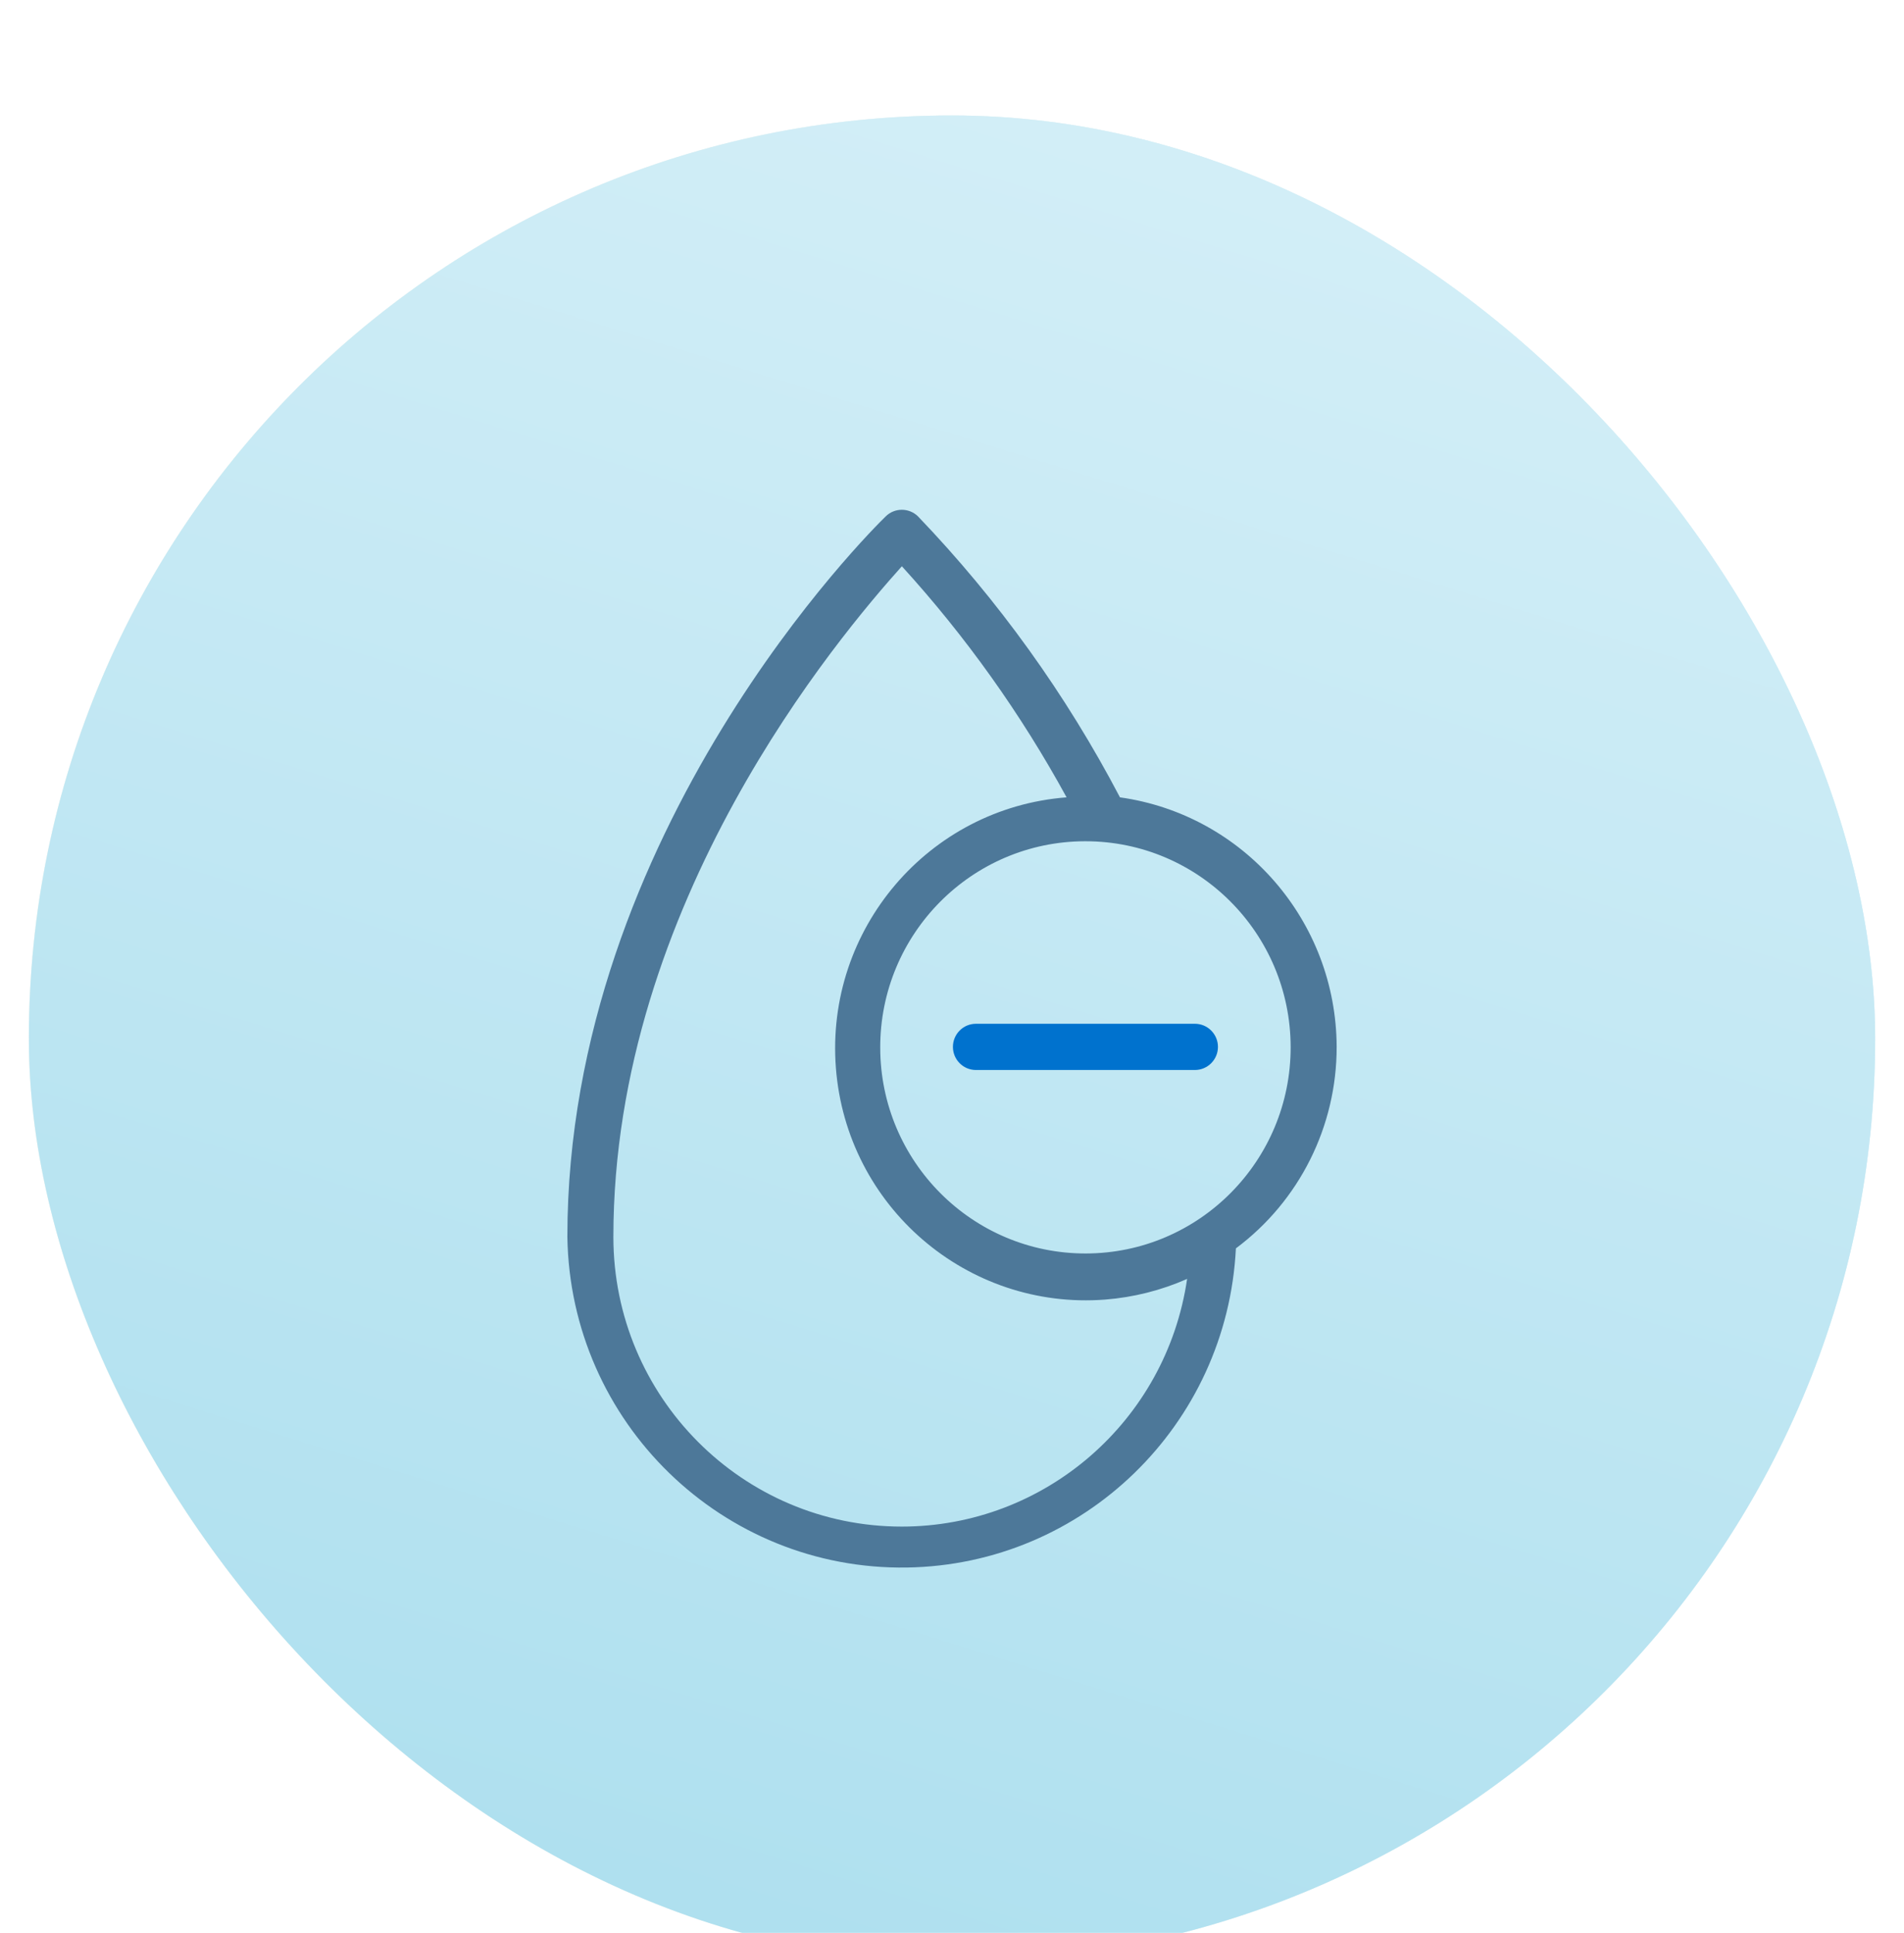
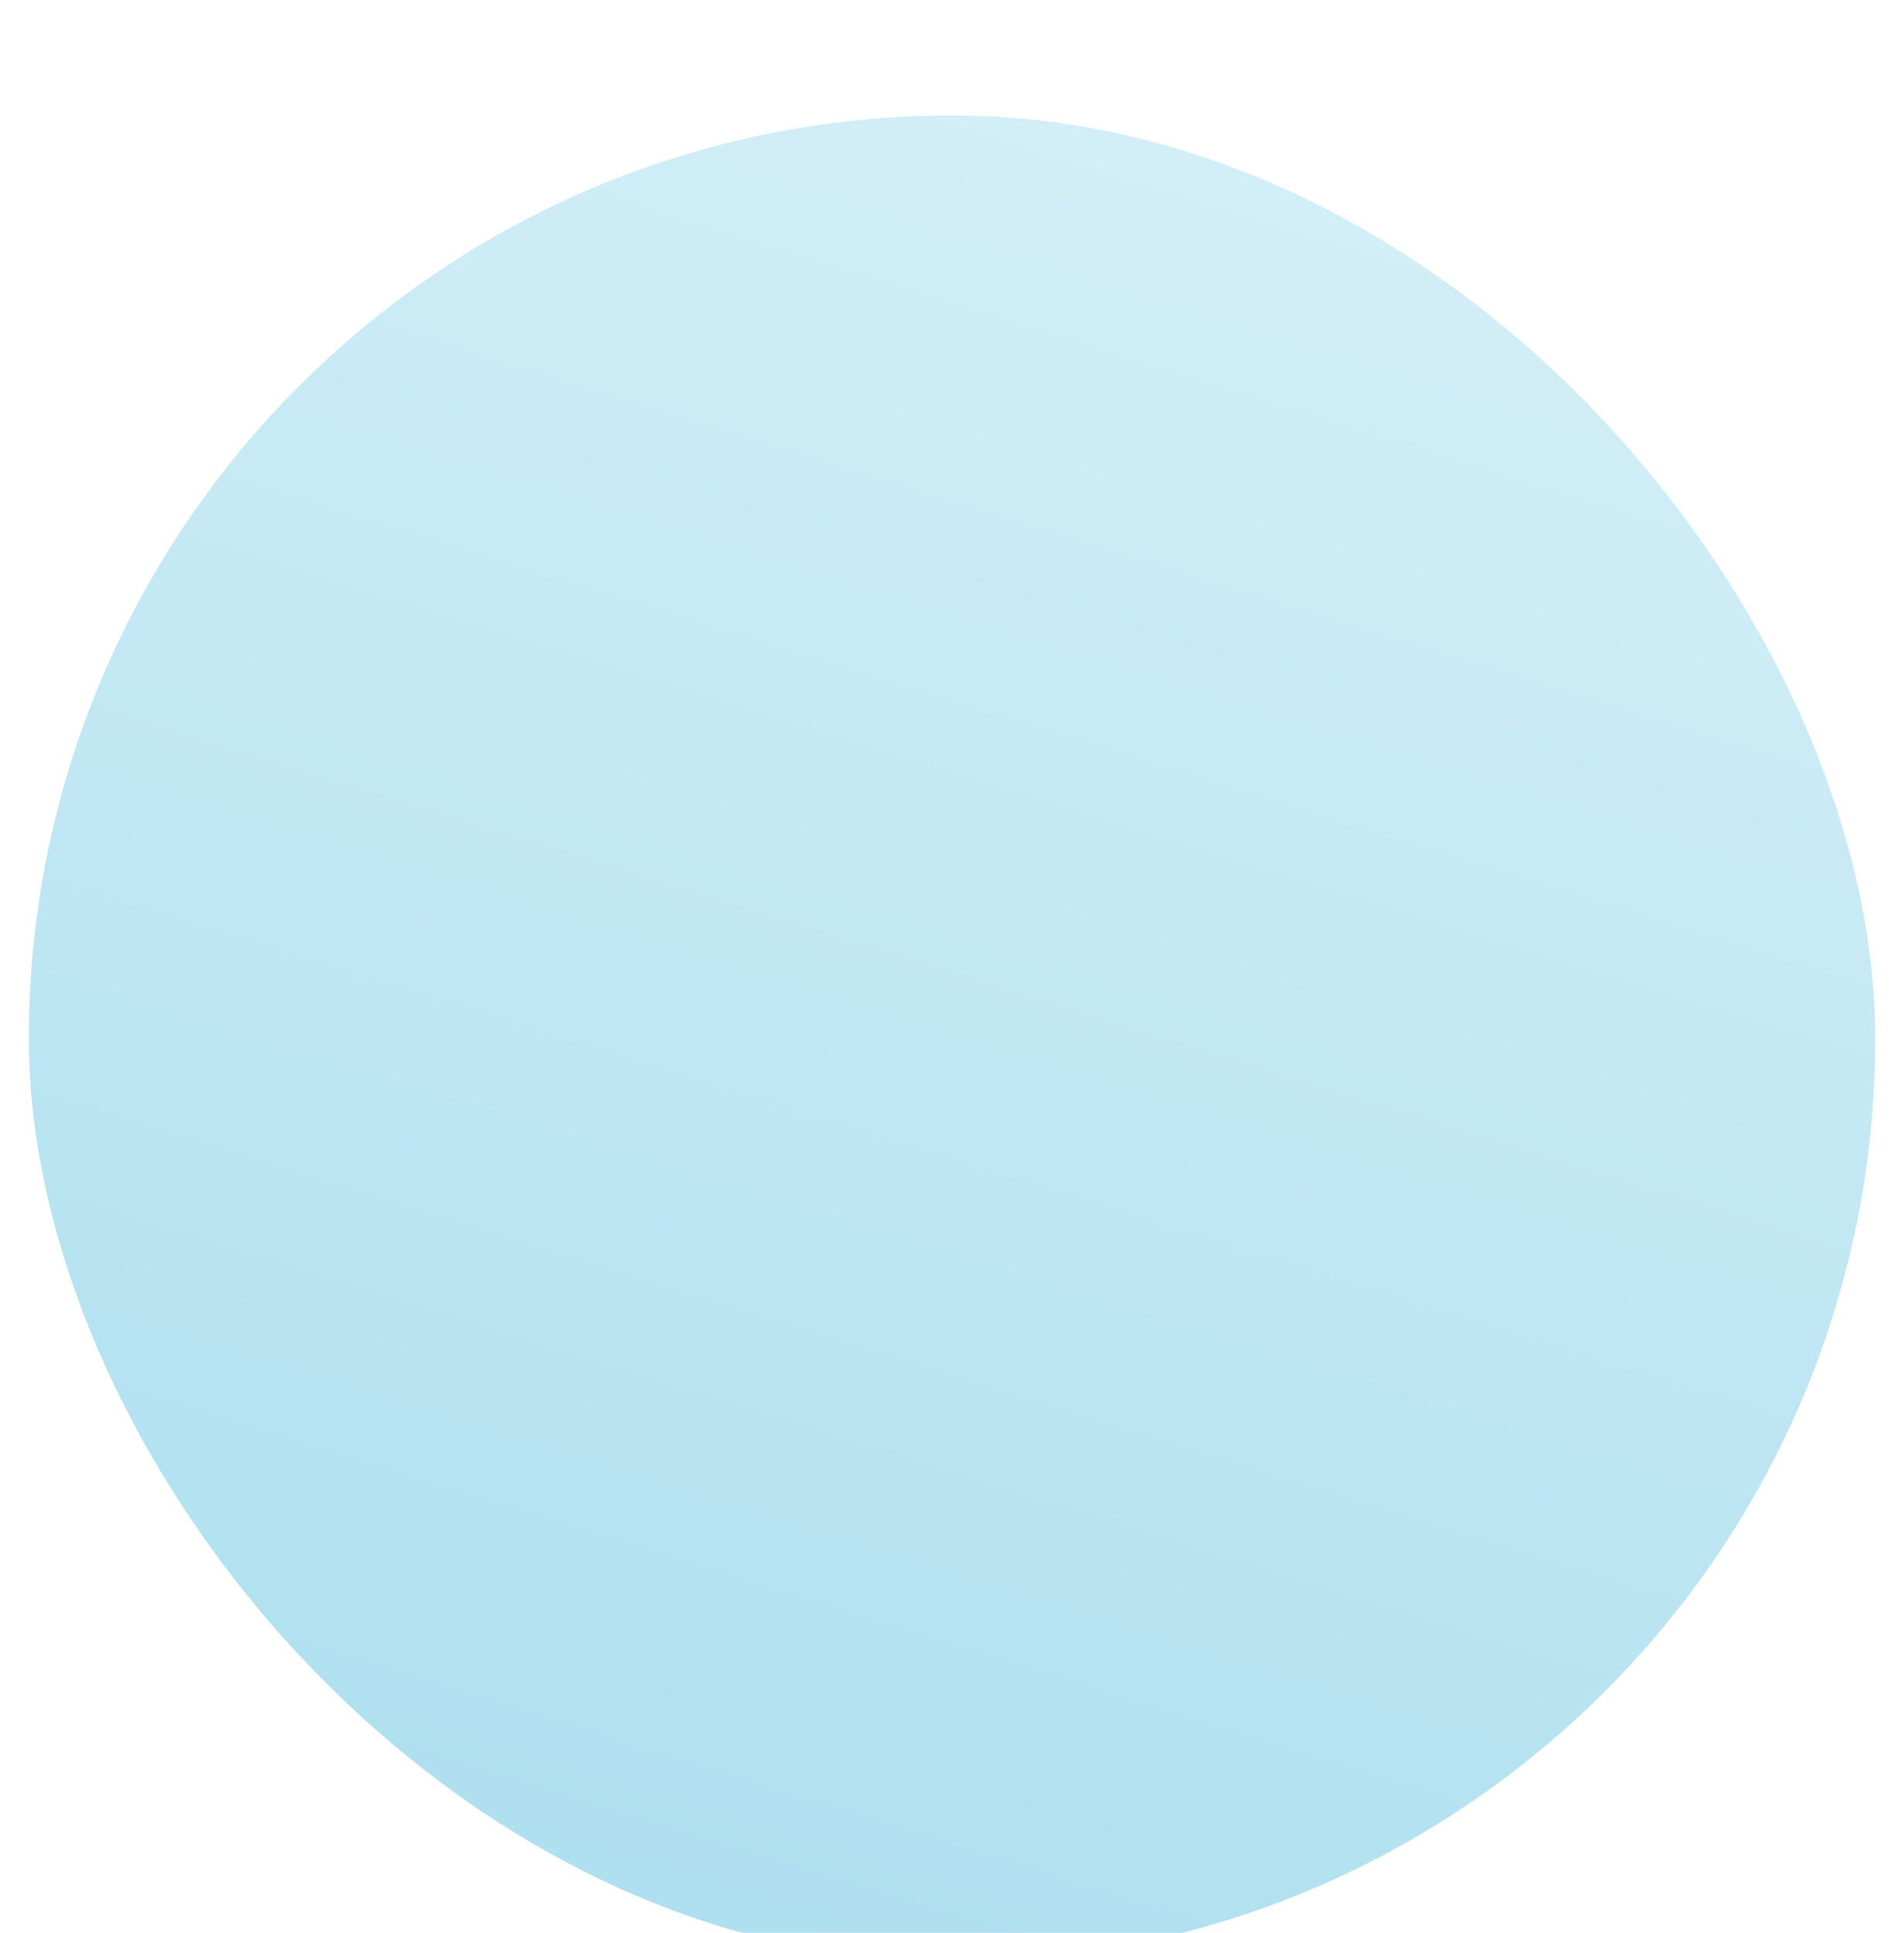
<svg xmlns="http://www.w3.org/2000/svg" width="66" height="67" viewBox="0 0 66 67" fill="none">
  <g filter="url(#filter0_ddd_13592_24077)">
-     <rect x="1" y="0.003" width="64" height="64" rx="32" fill="#EDF8FC" />
    <rect x="1" y="0.003" width="64" height="64" rx="32" fill="url(#paint0_linear_13592_24077)" />
    <rect x="1" y="0.003" width="64" height="64" rx="32" fill="url(#paint1_linear_13592_24077)" />
-     <path fill-rule="evenodd" clip-rule="evenodd" d="M31.262 48.916C25.739 48.916 21.262 44.419 21.262 38.872C21.262 27.29 29.093 18.047 31.262 15.628C33.477 18.06 35.394 20.75 36.972 23.638C32.185 24.009 28.605 28.208 28.975 33.015C29.345 37.823 33.525 41.417 38.311 41.047C39.291 40.97 40.251 40.728 41.15 40.331C40.429 45.259 36.22 48.913 31.262 48.916ZM44.739 32.288C44.747 36.234 41.57 39.441 37.642 39.449C33.713 39.458 30.52 36.267 30.512 32.32C30.503 28.375 33.681 25.169 37.608 25.16H37.626C41.547 25.16 44.729 28.349 44.739 32.288ZM46.334 32.288C46.319 27.929 43.12 24.243 38.822 23.638C36.956 20.077 34.6 16.798 31.82 13.898C31.509 13.594 31.013 13.594 30.704 13.898C30.257 14.331 19.667 24.791 19.667 38.872C19.766 45.304 25.039 50.434 31.442 50.335C37.549 50.237 42.535 45.401 42.841 39.272C45.042 37.632 46.337 35.042 46.334 32.288Z" fill="#4D7899" />
-     <path fill-rule="evenodd" clip-rule="evenodd" d="M37.5 31.487H36.828H33.83C33.388 31.487 33.032 31.846 33.032 32.288C33.032 32.73 33.388 33.089 33.83 33.089H36.828H37.306H37.586H38.423H41.421C41.86 33.089 42.219 32.73 42.219 32.288C42.219 31.846 41.86 31.487 41.421 31.487H38.423H38H37.5Z" fill="#0072CE" />
  </g>
  <defs>
    <filter id="filter0_ddd_13592_24077" x="0" y="0.003" width="66" height="67" filterUnits="userSpaceOnUse" color-interpolation-filters="sRGB">
      <feFlood flood-opacity="0" result="BackgroundImageFix" />
      <feColorMatrix in="SourceAlpha" type="matrix" values="0 0 0 0 0 0 0 0 0 0 0 0 0 0 0 0 0 0 127 0" result="hardAlpha" />
      <feOffset dy="1" />
      <feGaussianBlur stdDeviation="0.5" />
      <feColorMatrix type="matrix" values="0 0 0 0 0.302 0 0 0 0 0.471 0 0 0 0 0.6 0 0 0 0.2 0" />
      <feBlend mode="normal" in2="BackgroundImageFix" result="effect1_dropShadow_13592_24077" />
      <feColorMatrix in="SourceAlpha" type="matrix" values="0 0 0 0 0 0 0 0 0 0 0 0 0 0 0 0 0 0 127 0" result="hardAlpha" />
      <feOffset dy="1" />
      <feGaussianBlur stdDeviation="0.5" />
      <feColorMatrix type="matrix" values="0 0 0 0 0.302 0 0 0 0 0.471 0 0 0 0 0.6 0 0 0 0.16 0" />
      <feBlend mode="normal" in2="effect1_dropShadow_13592_24077" result="effect2_dropShadow_13592_24077" />
      <feColorMatrix in="SourceAlpha" type="matrix" values="0 0 0 0 0 0 0 0 0 0 0 0 0 0 0 0 0 0 127 0" result="hardAlpha" />
      <feOffset dy="2" />
      <feGaussianBlur stdDeviation="0.5" />
      <feColorMatrix type="matrix" values="0 0 0 0 0.302 0 0 0 0 0.471 0 0 0 0 0.6 0 0 0 0.1 0" />
      <feBlend mode="normal" in2="effect2_dropShadow_13592_24077" result="effect3_dropShadow_13592_24077" />
      <feBlend mode="normal" in="SourceGraphic" in2="effect3_dropShadow_13592_24077" result="shape" />
    </filter>
    <linearGradient id="paint0_linear_13592_24077" x1="1" y1="64.002" x2="69.206" y2="59.151" gradientUnits="userSpaceOnUse">
      <stop stop-color="#FEF8EA" />
      <stop offset="1" stop-color="#D7F0F8" />
    </linearGradient>
    <linearGradient id="paint1_linear_13592_24077" x1="1" y1="64" x2="24.731" y2="-12.493" gradientUnits="userSpaceOnUse">
      <stop stop-color="#AADEEE" />
      <stop offset="1" stop-color="#D7F0F8" />
    </linearGradient>
  </defs>
</svg>